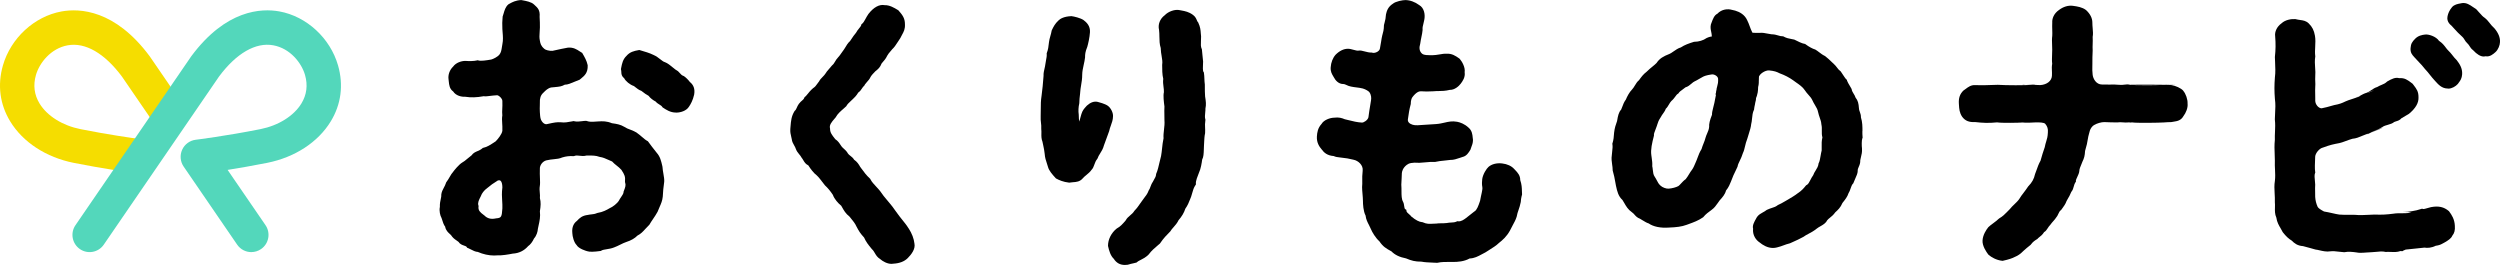
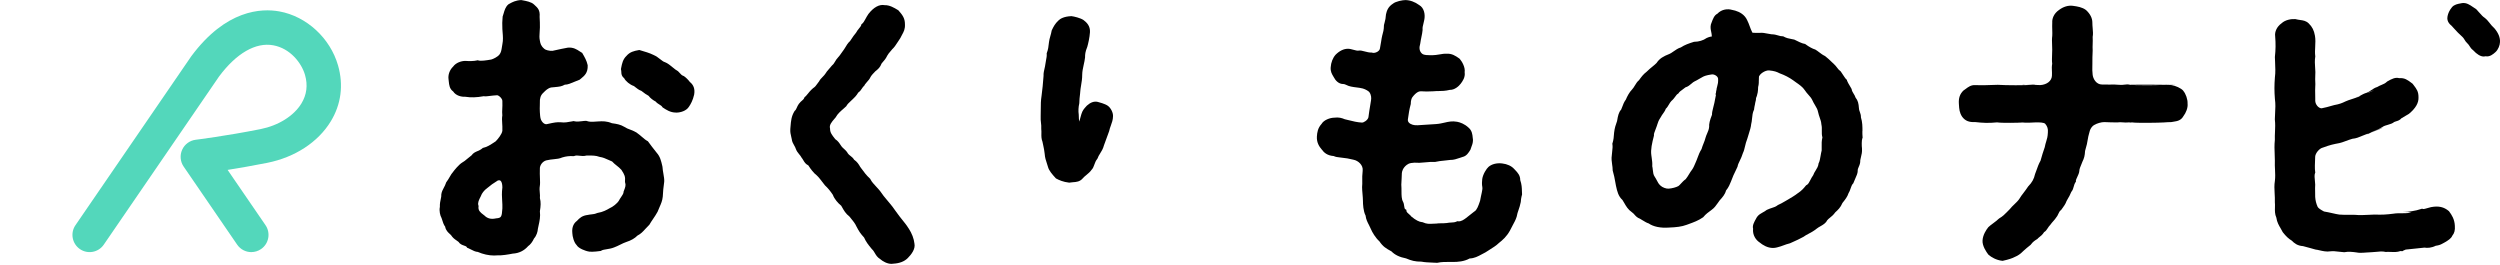
<svg xmlns="http://www.w3.org/2000/svg" width="283" height="30" viewBox="0 0 283 30" fill="none">
  <g clip-path="url(#clip0_182_58766)">
    <path d="M74.994 18.893L74.964 18.751C74.841 18.22 74.724 17.718 74.344 17.3C74.008 16.878 73.579 16.329 73.383 16.046L73.347 15.995L73.293 15.965C73.084 15.853 72.897 15.69 72.679 15.503C72.497 15.347 72.292 15.17 72.047 15L72.031 14.989C71.741 14.819 71.501 14.731 71.289 14.653C71.08 14.577 70.902 14.511 70.697 14.37C70.225 14.086 69.783 14.023 69.392 13.966C69.35 13.961 69.308 13.954 69.265 13.948C68.693 13.706 68.217 13.713 67.744 13.745C67.631 13.75 67.528 13.757 67.431 13.764C67.012 13.793 66.759 13.81 66.408 13.694L66.367 13.679H66.325C66.176 13.679 66.026 13.699 65.867 13.72C65.581 13.757 65.286 13.794 64.989 13.72L64.932 13.706L64.727 13.745C64.278 13.83 63.925 13.899 63.508 13.844C63.008 13.81 62.73 13.872 62.057 14.019L61.926 14.048C61.673 14.111 61.477 13.925 61.35 13.748C61.17 13.522 61.149 13.216 61.124 12.86L61.113 12.72C61.092 12.437 61.101 12.16 61.108 11.939C61.112 11.836 61.115 11.744 61.113 11.647C61.083 11.143 61.205 10.774 61.493 10.512L61.543 10.463C61.755 10.248 62.02 9.981 62.389 9.901C62.545 9.886 62.675 9.873 62.792 9.863C63.349 9.809 63.559 9.79 63.939 9.585C64.248 9.595 64.644 9.423 65.061 9.245C65.245 9.165 65.418 9.091 65.563 9.043L65.611 9.027L65.65 8.993C65.692 8.958 65.734 8.922 65.777 8.889C66.162 8.572 66.56 8.244 66.526 7.409L66.521 7.365C66.415 6.865 66.171 6.449 65.936 6.046L65.899 5.982L65.833 5.947C65.763 5.908 65.689 5.858 65.609 5.805C65.312 5.607 64.904 5.334 64.28 5.394L64.257 5.398C63.752 5.493 63.434 5.555 62.539 5.755C62.191 5.78 61.742 5.654 61.626 5.538L61.612 5.523C61.219 5.187 61.173 4.929 61.112 4.596C61.044 4.263 61.062 4.017 61.089 3.608C61.097 3.466 61.108 3.309 61.117 3.114C61.117 2.854 61.117 2.25 61.085 1.905C61.151 1.145 60.866 0.887 60.507 0.561L60.451 0.51C60.164 0.223 59.571 0.112 59.178 0.039L59.012 0.007H58.979C58.374 0.039 57.987 0.251 57.731 0.391C57.685 0.416 57.643 0.441 57.602 0.46L57.553 0.492C57.227 0.759 57.107 1.183 57.01 1.522C56.98 1.63 56.95 1.731 56.92 1.808L56.904 1.846L56.886 2.078C56.86 2.42 56.839 2.691 56.869 3.293C56.876 3.413 56.886 3.535 56.895 3.659C56.931 4.089 56.968 4.536 56.872 4.991C56.851 5.106 56.833 5.215 56.817 5.322C56.764 5.672 56.72 5.95 56.535 6.178C56.319 6.448 55.831 6.679 55.611 6.738C55.029 6.839 54.439 6.929 54.145 6.841L54.077 6.819L54.006 6.837C53.647 6.927 53.09 6.926 52.689 6.895H52.668C52.221 6.895 51.608 7.097 51.293 7.54C50.899 7.913 50.698 8.48 50.776 8.99C50.786 9.068 50.793 9.146 50.802 9.222C50.843 9.616 50.887 10.063 51.297 10.351C51.604 10.84 52.256 10.978 52.657 10.953C53.329 11.056 53.942 11.038 54.755 10.891C54.967 10.923 55.188 10.895 55.46 10.859C55.669 10.833 55.904 10.803 56.199 10.788L56.263 10.778C56.293 10.773 56.406 10.801 56.556 10.923C56.734 11.068 56.867 11.275 56.867 11.415C56.883 11.844 56.867 12.121 56.856 12.345C56.844 12.592 56.833 12.789 56.863 13.062C56.812 13.364 56.828 13.628 56.847 13.931C56.863 14.173 56.879 14.449 56.867 14.809C56.812 15.2 56.361 15.743 56.114 15.997C55.469 16.427 55.137 16.639 54.729 16.726L54.661 16.74L54.61 16.785C54.419 16.949 54.232 17.031 54.05 17.107C53.812 17.208 53.566 17.314 53.382 17.583C53.191 17.724 53.03 17.861 52.889 17.981C52.681 18.158 52.516 18.296 52.352 18.38L52.334 18.39C51.94 18.627 51.424 19.274 51.29 19.458C51.154 19.601 51.041 19.796 50.91 20.021C50.797 20.217 50.678 20.421 50.533 20.61L50.505 20.647L50.491 20.693C50.424 20.909 50.33 21.086 50.238 21.256C50.122 21.474 50.003 21.697 49.961 21.972L49.956 22.002V22.032C49.97 22.188 49.936 22.338 49.894 22.531C49.843 22.765 49.779 23.052 49.793 23.423C49.694 23.876 49.83 24.415 49.979 24.669C50.125 25.144 50.235 25.47 50.392 25.659C50.457 26.073 50.738 26.325 50.929 26.495C50.979 26.539 51.025 26.58 51.053 26.613C51.265 26.928 51.431 27.044 51.659 27.203C51.732 27.253 51.811 27.309 51.907 27.382C52.064 27.64 52.331 27.732 52.529 27.799C52.666 27.847 52.787 27.888 52.829 27.961L52.88 28.046L52.974 28.077C53.014 28.092 53.117 28.145 53.209 28.192C53.55 28.371 53.836 28.511 54.082 28.517C54.683 28.78 55.335 28.924 55.925 28.924C56.038 28.924 56.149 28.918 56.257 28.908C56.789 28.938 57.595 28.8 58.044 28.709C58.74 28.671 59.325 28.386 59.786 27.861C60.048 27.676 60.27 27.385 60.451 26.996C60.739 26.681 60.875 26.197 60.884 25.927C60.91 25.787 60.94 25.654 60.968 25.523C61.081 25.011 61.188 24.528 61.115 23.914C61.211 23.331 61.241 22.89 61.117 22.421C61.14 22.219 61.122 22.026 61.105 21.823C61.083 21.582 61.06 21.334 61.108 21.049C61.147 20.831 61.136 20.536 61.122 20.164C61.11 19.858 61.097 19.511 61.112 19.153V19.139V19.125C61.087 18.716 61.41 18.28 61.822 18.158C62.167 18.075 62.455 18.047 62.709 18.022C63.048 17.988 63.342 17.96 63.647 17.822C64.073 17.693 64.462 17.647 64.906 17.675L64.966 17.678L65.02 17.655C65.208 17.581 65.381 17.602 65.598 17.629C65.828 17.657 66.086 17.689 66.394 17.608H66.577C67.046 17.602 67.45 17.601 67.86 17.755L67.919 17.769C68.246 17.813 68.526 17.939 68.913 18.114C69.032 18.167 69.156 18.224 69.292 18.28C69.444 18.454 69.626 18.599 69.802 18.739C69.99 18.888 70.182 19.04 70.347 19.231L70.391 19.304C70.675 19.757 70.806 19.964 70.751 20.552L70.746 20.607L70.764 20.66C70.863 20.957 70.796 21.178 70.606 21.653L70.587 21.701V21.752C70.587 21.902 70.424 22.14 70.294 22.331C70.204 22.462 70.119 22.586 70.064 22.706C69.864 23.039 69.359 23.423 69.025 23.563L68.991 23.581C68.693 23.761 68.228 24.011 67.652 24.101L67.588 24.119C67.341 24.225 67.178 24.243 66.975 24.264C66.85 24.276 66.708 24.293 66.54 24.33C65.906 24.407 65.621 24.663 65.3 25.013C65.012 25.225 64.702 25.636 64.789 26.404C64.794 26.744 64.973 27.449 65.263 27.729C65.503 28.162 66.353 28.405 66.475 28.437C66.731 28.525 67.23 28.518 67.959 28.414L68.016 28.405L68.064 28.375C68.205 28.285 68.424 28.251 68.677 28.212C68.935 28.171 69.228 28.125 69.509 28.01C69.737 27.929 69.976 27.81 70.207 27.697C70.458 27.573 70.695 27.456 70.9 27.392C71.423 27.229 71.877 26.967 72.156 26.67C72.547 26.474 72.791 26.203 73.05 25.918C73.179 25.774 73.314 25.627 73.478 25.471L73.506 25.445L73.526 25.41C73.639 25.211 73.778 25.006 73.925 24.788C74.105 24.523 74.293 24.246 74.441 23.967L74.455 23.933C74.526 23.74 74.6 23.574 74.673 23.413C74.828 23.062 74.977 22.731 75.026 22.257C75.058 21.658 75.088 21.274 75.189 20.568C75.21 20.32 75.155 20.008 75.099 19.677C75.054 19.419 75.008 19.15 74.994 18.898V18.893ZM54.156 23.259C54.047 22.954 54.236 22.588 54.386 22.296L54.437 22.195L54.451 22.159C54.531 21.92 54.789 21.543 55.165 21.281L55.186 21.265C55.584 20.929 55.757 20.808 56.363 20.426C56.485 20.394 56.582 20.403 56.651 20.453C56.787 20.553 56.865 20.828 56.869 21.21C56.789 21.837 56.817 22.294 56.846 22.735C56.863 23.02 56.881 23.291 56.869 23.591C56.8 24.547 56.768 24.669 56.167 24.717L56.13 24.723C55.598 24.841 55.176 24.737 54.843 24.402L54.819 24.381C54.787 24.356 54.753 24.331 54.716 24.303C54.368 24.045 54.108 23.813 54.169 23.386L54.177 23.32L54.156 23.259Z" fill="black" />
    <path d="M78.088 9.273C77.915 9.039 77.632 8.76 77.433 8.627L77.405 8.609L77.373 8.598C77.184 8.535 77.081 8.416 76.961 8.28C76.897 8.207 76.832 8.131 76.751 8.062L76.7 8.028C76.535 7.945 76.346 7.789 76.145 7.623C75.865 7.391 75.577 7.152 75.265 7.035L75.238 7.026C75.109 6.995 74.941 6.862 74.763 6.724C74.538 6.547 74.282 6.347 73.969 6.216C73.534 5.998 72.946 5.828 72.594 5.727C72.531 5.709 72.472 5.692 72.427 5.677L72.37 5.66L72.312 5.67C71.757 5.768 71.301 5.879 70.917 6.327C70.506 6.717 70.41 7.211 70.325 7.646L70.29 7.825L70.302 7.878C70.325 7.981 70.331 8.073 70.334 8.161C70.343 8.377 70.354 8.618 70.65 8.845C70.817 9.188 71.311 9.593 71.748 9.737C72.144 10.048 72.32 10.187 72.605 10.287L72.635 10.31C72.973 10.571 73.139 10.698 73.413 10.841C73.602 11.104 73.948 11.358 74.218 11.493C74.347 11.65 74.507 11.75 74.648 11.836C74.784 11.92 74.9 11.992 74.964 12.097L74.992 12.144L75.038 12.176C75.394 12.414 75.878 12.738 76.486 12.741C76.516 12.743 76.547 12.745 76.581 12.745C77.028 12.745 77.701 12.55 77.988 12.082C78.179 11.81 78.437 11.35 78.58 10.703V10.691C78.684 10.08 78.521 9.616 78.087 9.275L78.088 9.273Z" fill="black" />
    <path d="M102.851 25.854C102.645 25.509 102.378 25.181 102.143 24.891C102.03 24.751 101.92 24.618 101.821 24.485C101.653 24.275 101.491 24.045 101.332 23.82C101.125 23.526 100.927 23.248 100.745 23.046C100.619 22.89 100.505 22.756 100.395 22.627C100.139 22.326 99.92 22.064 99.644 21.651C99.529 21.499 99.375 21.334 99.215 21.161C98.955 20.883 98.66 20.568 98.532 20.293L98.511 20.247L98.474 20.212C98.057 19.822 97.863 19.557 97.509 19.073L97.375 18.891C97.212 18.601 97.036 18.319 96.679 18.073C96.585 17.891 96.417 17.76 96.267 17.643C96.152 17.553 96.032 17.461 95.984 17.374C95.846 17.121 95.671 16.967 95.518 16.831C95.424 16.747 95.343 16.677 95.27 16.581C95.235 16.538 95.191 16.471 95.147 16.402C95.018 16.204 94.844 15.938 94.56 15.763L94.5 15.687C94.189 15.294 93.964 15.011 93.964 14.596V14.561L93.956 14.525C93.851 14.149 94.171 13.78 94.454 13.454C94.5 13.401 94.546 13.348 94.588 13.299L94.618 13.253C94.809 12.89 95.175 12.575 95.47 12.32C95.585 12.221 95.693 12.129 95.778 12.042L95.808 12.012L95.827 11.973C95.905 11.815 96.134 11.59 96.461 11.291C96.483 11.27 96.507 11.247 96.536 11.222C96.684 11.084 96.93 10.856 97.158 10.475C97.368 10.328 97.463 10.183 97.555 10.041C97.624 9.937 97.695 9.829 97.831 9.691L97.887 9.634L97.9 9.57C97.93 9.516 98.052 9.379 98.133 9.289C98.292 9.112 98.441 8.944 98.511 8.779C98.587 8.577 98.955 8.205 99.093 8.067C99.418 7.807 99.619 7.643 99.801 7.182C99.842 7.129 99.891 7.074 99.946 7.01C100.093 6.844 100.277 6.639 100.423 6.322C100.513 6.141 100.657 5.977 100.796 5.817C100.872 5.731 100.943 5.649 101.005 5.566C101.247 5.343 101.393 5.114 101.595 4.801C101.681 4.667 101.78 4.513 101.906 4.33L101.927 4.293C101.989 4.16 102.053 4.045 102.113 3.935C102.304 3.59 102.468 3.293 102.44 2.744C102.44 2.068 102.169 1.708 101.722 1.198L101.694 1.167L101.595 1.106C101.236 0.89 100.704 0.565 100.144 0.584C99.55 0.466 98.902 0.814 98.306 1.583C98.16 1.797 98.055 1.986 97.965 2.154C97.833 2.399 97.736 2.574 97.578 2.702L97.506 2.76L97.486 2.852C97.465 2.948 97.35 3.089 97.239 3.224C97.122 3.365 96.993 3.525 96.903 3.707C96.691 3.948 96.516 4.213 96.375 4.428C96.325 4.502 96.281 4.569 96.24 4.628C95.966 4.886 95.809 5.157 95.694 5.357C95.64 5.451 95.594 5.53 95.549 5.585C95.436 5.727 95.343 5.865 95.253 5.998C95.132 6.175 95.021 6.341 94.885 6.478C94.726 6.637 94.618 6.818 94.525 6.975C94.427 7.138 94.344 7.278 94.226 7.37L94.183 7.411C94.083 7.535 93.978 7.653 93.881 7.765C93.676 7.998 93.514 8.184 93.441 8.331C93.381 8.437 93.252 8.572 93.127 8.701C92.962 8.869 92.807 9.03 92.727 9.202C92.625 9.328 92.552 9.432 92.487 9.524C92.358 9.71 92.278 9.822 92.059 9.969L92.033 9.988C91.745 10.238 91.556 10.473 91.404 10.663C91.301 10.79 91.213 10.9 91.141 10.951L91.079 10.995L91.049 11.065C90.98 11.229 90.907 11.289 90.785 11.392C90.684 11.477 90.557 11.582 90.425 11.766C90.313 11.923 90.252 12.065 90.197 12.191C90.131 12.336 90.085 12.442 89.979 12.536L89.949 12.562L89.928 12.598C89.582 13.164 89.539 13.695 89.488 14.31C89.481 14.395 89.474 14.483 89.465 14.58C89.441 14.97 89.501 15.207 89.557 15.435C89.584 15.542 89.61 15.652 89.629 15.763C89.654 16.032 89.792 16.273 89.914 16.485C89.978 16.597 90.043 16.71 90.061 16.783L90.068 16.808C90.179 17.119 90.34 17.312 90.481 17.48C90.57 17.585 90.646 17.675 90.699 17.783L90.731 17.832C90.815 17.935 90.877 18.04 90.937 18.141C91.064 18.357 91.197 18.578 91.503 18.723C91.74 19.105 92.116 19.605 92.464 19.861C92.665 20.042 92.948 20.412 93.22 20.77L93.365 20.959L93.399 20.996C93.68 21.247 94.017 21.651 94.281 22.058C94.454 22.545 94.873 23.005 95.228 23.292C95.539 23.852 95.723 24.172 96.159 24.515C96.202 24.569 96.248 24.623 96.295 24.682C96.534 24.971 96.806 25.3 96.951 25.638L96.96 25.657C97.249 26.206 97.394 26.429 97.815 26.888C98.025 27.376 98.324 27.743 98.566 28.038C98.607 28.088 98.645 28.134 98.683 28.182L98.711 28.212C98.852 28.341 98.939 28.492 99.032 28.651C99.163 28.874 99.312 29.127 99.612 29.31C99.928 29.587 100.427 29.869 100.915 29.869C100.989 29.869 101.065 29.862 101.137 29.848C101.832 29.809 102.378 29.596 102.758 29.216C103.175 28.798 103.643 28.177 103.516 27.582C103.454 27.015 103.233 26.433 102.862 25.856L102.851 25.854Z" fill="black" />
-     <path d="M136.454 12.297C136.551 11.815 136.512 11.516 136.417 10.911C136.387 10.534 136.387 10.183 136.387 9.604V9.569C136.355 9.34 136.346 9.124 136.337 8.915C136.328 8.687 136.321 8.469 136.284 8.253L136.274 8.19L136.235 8.138C136.141 8.013 136.167 7.513 136.18 7.273C136.185 7.165 136.19 7.069 136.19 6.991V6.957C136.155 6.694 136.139 6.501 136.123 6.294C136.107 6.097 136.091 5.893 136.058 5.621L136.053 5.578L136.035 5.539C135.918 5.288 135.931 5.017 135.948 4.642C135.955 4.491 135.962 4.328 135.962 4.148V4.112C135.945 3.992 135.936 3.881 135.929 3.764C135.906 3.422 135.881 3.068 135.644 2.565L135.625 2.524L135.593 2.493C135.551 2.45 135.522 2.379 135.485 2.291C135.413 2.119 135.316 1.882 135.042 1.684C134.575 1.34 134.151 1.262 133.741 1.186C133.674 1.174 133.605 1.161 133.543 1.149C133.018 1.027 132.262 1.287 131.842 1.73C131.306 2.126 131.057 2.771 131.204 3.383C131.237 3.629 131.241 3.879 131.244 4.144C131.25 4.569 131.255 5.006 131.394 5.433C131.398 5.769 131.451 6.078 131.497 6.35C131.557 6.701 131.608 7.003 131.561 7.306L131.557 7.347C131.557 7.797 131.557 8.467 131.681 8.93C131.635 9.255 131.672 9.542 131.709 9.822C131.737 10.031 131.764 10.231 131.753 10.44C131.656 10.849 131.748 11.544 131.815 12.056C131.796 12.392 131.801 12.672 131.808 12.996C131.811 13.173 131.815 13.362 131.815 13.582V13.603C131.847 13.98 131.804 14.341 131.764 14.69C131.725 15.023 131.688 15.338 131.714 15.653C131.628 16.036 131.587 16.416 131.548 16.786C131.516 17.089 131.486 17.376 131.432 17.666C131.373 17.866 131.32 18.102 131.264 18.348C131.165 18.787 131.052 19.286 130.893 19.644L130.873 19.686L130.87 19.732C130.852 19.973 130.756 20.132 130.654 20.3C130.603 20.385 130.55 20.474 130.509 20.57C130.359 20.785 130.279 21.007 130.214 21.184C130.17 21.306 130.129 21.419 130.083 21.474L130.053 21.509L130.037 21.552C129.898 21.929 129.703 22.179 129.53 22.396C129.442 22.51 129.357 22.616 129.286 22.731C129.194 22.848 129.111 22.968 129.025 23.096C128.862 23.333 128.696 23.577 128.438 23.837L128.397 23.889C128.275 24.092 128.111 24.23 127.938 24.377C127.747 24.538 127.549 24.707 127.424 24.956C127.053 25.39 126.817 25.648 126.446 25.849L126.406 25.875C125.801 26.358 125.427 27.102 125.427 27.812L125.434 27.87C125.547 28.38 125.711 28.947 126.074 29.29C126.374 29.761 126.789 29.993 127.337 29.993C127.438 29.993 127.544 29.986 127.653 29.97L127.699 29.959C127.913 29.889 128.106 29.848 128.275 29.812C128.404 29.786 128.516 29.763 128.611 29.731L128.671 29.711L128.715 29.667C128.795 29.587 128.94 29.515 129.106 29.432C129.373 29.299 129.705 29.133 130.02 28.817L130.046 28.787C130.338 28.387 130.705 28.076 131.094 27.746L131.304 27.568L131.326 27.538C131.702 26.971 132.108 26.566 132.465 26.206L132.492 26.18L132.509 26.146C132.577 26.022 132.702 25.88 132.835 25.732C133.036 25.505 133.264 25.248 133.413 24.926C133.775 24.519 134.045 24.061 134.178 23.627C134.443 23.267 134.605 22.851 134.736 22.515C134.77 22.428 134.801 22.347 134.833 22.269L134.84 22.251C134.888 22.11 134.925 21.975 134.961 21.846C135.047 21.532 135.121 21.262 135.332 20.945L135.383 20.867L135.374 20.773C135.348 20.49 135.558 19.964 135.727 19.541L135.743 19.502C135.92 19.139 136.046 18.411 136.084 18.072C136.247 17.762 136.258 17.383 136.274 16.91C136.277 16.792 136.281 16.666 136.288 16.537C136.295 16.409 136.302 16.284 136.307 16.158C136.325 15.774 136.342 15.411 136.411 15.111L136.418 15.066C136.433 14.798 136.424 14.603 136.415 14.43C136.404 14.189 136.394 13.982 136.448 13.621L136.457 13.561L136.44 13.502C136.374 13.288 136.404 12.992 136.431 12.732C136.447 12.566 136.463 12.419 136.454 12.291V12.297Z" fill="black" />
    <path d="M124.257 17.903C124.305 17.737 124.405 17.576 124.524 17.388C124.686 17.13 124.87 16.839 124.971 16.443C125.13 16.027 125.384 15.329 125.554 14.851L125.565 14.811C125.6 14.621 125.671 14.426 125.747 14.219C125.867 13.89 125.99 13.548 125.992 13.177C126.028 12.775 125.741 12.201 125.393 11.967C125.087 11.748 124.397 11.567 124.253 11.532C123.854 11.443 123.446 11.585 123.039 11.953L123.018 11.975C122.983 12.013 122.949 12.052 122.917 12.088C122.723 12.302 122.537 12.506 122.414 12.915C122.375 13.033 122.341 13.161 122.309 13.283C122.265 13.451 122.221 13.623 122.163 13.766C122.138 13.575 122.115 13.284 122.115 12.998L122.112 12.957C122.055 12.584 122.078 12.1 122.172 11.723L122.179 11.659C122.179 11.431 122.212 10.955 122.274 10.521V10.496C122.29 10.19 122.336 9.921 122.384 9.636C122.444 9.28 122.506 8.914 122.506 8.46C122.506 8.106 122.592 7.715 122.675 7.336C122.737 7.058 122.801 6.77 122.829 6.497V6.469C122.829 6.166 122.848 5.87 123.071 5.329L123.08 5.304C123.179 4.971 123.35 4.228 123.384 3.645C123.428 2.944 123.02 2.544 122.647 2.264C122.29 2.027 121.576 1.861 121.292 1.829H121.27H121.249C120.429 1.868 120.01 2.123 119.813 2.323C119.429 2.675 119.247 3.048 119.114 3.321L119.051 3.449L119.044 3.489C119.014 3.68 118.954 3.895 118.895 4.1C118.83 4.334 118.768 4.553 118.749 4.743C118.683 5.323 118.655 5.587 118.505 5.98L118.484 6.037L118.489 6.097C118.508 6.32 118.462 6.556 118.409 6.83C118.379 6.982 118.351 7.14 118.326 7.324C118.316 7.444 118.28 7.588 118.245 7.74C118.183 8 118.113 8.292 118.13 8.588C118.067 9.379 118.001 10.194 117.906 10.833C117.816 11.397 117.816 11.852 117.816 12.332C117.816 12.576 117.816 12.828 117.805 13.113C117.787 13.435 117.814 13.678 117.84 13.913C117.863 14.12 117.885 14.315 117.87 14.549V14.573V14.598C117.892 14.777 117.89 14.949 117.886 15.115C117.881 15.412 117.876 15.719 118.008 16.046C118.044 16.218 118.074 16.36 118.1 16.483C118.169 16.809 118.215 17.023 118.259 17.42C118.284 17.832 118.402 18.185 118.507 18.495C118.553 18.629 118.595 18.757 118.625 18.872C118.736 19.32 119.13 19.753 119.479 20.137L119.53 20.194L119.569 20.215C119.873 20.385 120.367 20.601 121.004 20.672L121.044 20.677L121.085 20.669C121.209 20.644 121.336 20.635 121.47 20.626C121.832 20.603 122.244 20.575 122.578 20.178C122.661 20.07 122.82 19.939 122.974 19.812C123.191 19.631 123.417 19.445 123.552 19.238C123.725 19.068 123.805 18.849 123.88 18.634C123.955 18.424 124.032 18.208 124.204 17.992L124.237 17.949L124.252 17.898L124.257 17.903Z" fill="black" />
    <path d="M210.83 14.846C210.83 14.363 210.83 13.816 210.658 13.288C210.665 13.031 210.591 12.828 210.526 12.649C210.473 12.506 210.429 12.383 210.429 12.231C210.395 11.727 210.323 11.382 210.049 11.047C210.003 10.884 209.914 10.742 209.829 10.606C209.731 10.447 209.639 10.298 209.61 10.119L209.603 10.079L209.584 10.041C209.549 9.969 209.483 9.863 209.409 9.737C209.31 9.572 209.107 9.231 209.086 9.137L209.07 9.036L208.99 8.972C208.911 8.908 208.695 8.575 208.578 8.397C208.506 8.285 208.439 8.182 208.387 8.11L208.361 8.073L208.324 8.046C208.175 7.942 208.073 7.809 207.956 7.655C207.854 7.52 207.746 7.381 207.599 7.25C207.502 7.163 207.409 7.072 207.311 6.979C207.119 6.793 206.898 6.58 206.608 6.355L206.557 6.325C206.332 6.221 206.124 6.063 205.922 5.909C205.776 5.798 205.636 5.692 205.5 5.615L205.47 5.598L205.436 5.589C205.233 5.538 204.777 5.304 204.39 5.014L204.332 4.969L204.259 4.96C204.014 4.932 203.489 4.67 203.143 4.497L203.111 4.481L203.075 4.474C202.994 4.458 202.918 4.444 202.846 4.429C202.487 4.362 202.229 4.313 201.911 4.141L201.853 4.109H201.785C201.607 4.109 201.46 4.065 201.291 4.013C201.084 3.951 200.852 3.882 200.531 3.881C200.338 3.858 200.184 3.826 200.034 3.796C199.781 3.744 199.543 3.696 199.228 3.718C198.894 3.737 198.617 3.718 198.373 3.704C198.228 3.695 198.092 3.686 197.956 3.684C197.389 3.62 196.726 3.681 196.327 3.755C195.984 3.82 195.706 3.843 195.461 3.863C195.228 3.882 195.007 3.9 194.784 3.951L194.745 3.964C194.556 4.04 194.355 4.058 194.141 4.079C193.86 4.105 193.542 4.136 193.201 4.297L193.155 4.325C192.838 4.562 192.287 4.729 191.815 4.729H191.775L191.736 4.741C191.193 4.911 190.709 5.076 190.271 5.368C189.977 5.447 189.682 5.653 189.419 5.837C189.248 5.957 189.069 6.081 188.968 6.111L188.949 6.118C188.318 6.364 187.859 6.617 187.532 7.117C187.403 7.257 187.247 7.384 187.069 7.529C186.871 7.69 186.646 7.873 186.395 8.124C186.015 8.413 185.81 8.698 185.572 9.027L185.531 9.082C185.342 9.227 185.201 9.457 185.065 9.682C184.964 9.848 184.86 10.02 184.75 10.128C184.441 10.438 184.171 10.96 184.052 11.263C183.835 11.555 183.738 11.826 183.651 12.065C183.609 12.183 183.568 12.297 183.513 12.41C183.229 12.7 183.14 13.198 183.077 13.566C183.068 13.616 183.059 13.663 183.052 13.706L183.041 13.738C182.888 14.168 182.787 14.453 182.718 15C182.686 15.482 182.654 15.85 182.536 16.207L182.515 16.268L182.525 16.331C182.564 16.581 182.538 16.808 182.504 17.094C182.488 17.234 182.469 17.393 182.458 17.567C182.396 17.951 182.446 18.291 182.493 18.62C182.525 18.838 182.555 19.043 182.555 19.261V19.3L182.566 19.337C182.706 19.803 182.776 20.196 182.843 20.576C182.868 20.715 182.891 20.847 182.919 20.984L182.942 21.09C183.064 21.642 183.188 22.212 183.66 22.635C183.736 22.752 183.806 22.873 183.874 22.991C184.08 23.351 184.294 23.722 184.725 24.02C184.86 24.11 184.944 24.206 185.033 24.307C185.171 24.464 185.326 24.641 185.641 24.758C185.719 24.802 185.807 24.857 185.899 24.914C186.206 25.103 186.432 25.238 186.62 25.286C187.157 25.663 187.995 25.834 188.924 25.76C189.739 25.728 190.357 25.665 190.928 25.45L191.167 25.363C191.709 25.167 192.271 24.963 192.782 24.602L192.812 24.581L192.835 24.551C193.073 24.252 193.407 24.009 193.761 23.751C194.072 23.524 194.233 23.296 194.454 22.981C194.514 22.894 194.581 22.798 194.659 22.692C194.968 22.352 195.282 22 195.383 21.57C195.683 21.217 195.848 20.796 195.949 20.539C195.968 20.49 195.986 20.445 196 20.41L196.007 20.394C196.148 19.991 196.3 19.681 196.447 19.382C196.532 19.21 196.611 19.047 196.684 18.877L196.701 18.813C196.728 18.638 196.827 18.434 196.942 18.197C197.064 17.942 197.203 17.655 197.306 17.307C197.41 17.103 197.468 16.855 197.535 16.572C197.599 16.305 197.67 16.002 197.792 15.71L197.802 15.678C197.854 15.496 197.91 15.319 197.965 15.145C198.087 14.759 198.203 14.393 198.233 14.056C198.286 13.87 198.308 13.655 198.331 13.424C198.364 13.085 198.4 12.734 198.536 12.461L198.559 12.415L198.562 12.364C198.575 12.221 198.612 12.038 198.656 11.828C198.723 11.509 198.799 11.148 198.82 10.753C198.882 10.521 198.901 10.278 198.923 9.999C198.947 9.689 198.977 9.305 199.076 8.802L199.08 8.781C199.126 8.398 199.796 7.945 200.257 7.97C200.877 8.032 201.102 8.119 201.467 8.303L201.497 8.315C202.015 8.498 202.547 8.776 202.984 9.089C203.075 9.163 203.187 9.239 203.316 9.33C203.657 9.565 204.079 9.857 204.295 10.201C204.431 10.413 204.576 10.574 204.715 10.732C204.892 10.928 205.044 11.1 205.155 11.337C205.238 11.532 205.35 11.72 205.458 11.9C205.611 12.159 205.756 12.403 205.792 12.626C205.852 12.911 205.931 13.138 206 13.338C206.087 13.584 206.161 13.796 206.177 14.056L206.184 14.101C206.239 14.333 206.235 14.57 206.23 14.798C206.226 15.05 206.221 15.308 206.297 15.554C206.2 15.977 206.207 16.262 206.214 16.561C206.217 16.707 206.221 16.857 206.214 17.032C206.164 17.215 206.129 17.425 206.094 17.627C206.041 17.942 205.984 18.266 205.885 18.449L205.86 18.495L205.855 18.546C205.823 18.831 205.671 19.073 205.525 19.309C205.417 19.483 205.314 19.647 205.258 19.826C205.122 20.01 205.021 20.206 204.933 20.38C204.8 20.64 204.687 20.863 204.509 20.947L204.452 20.973L204.413 21.023C204.182 21.313 203.936 21.598 203.5 21.88L203.47 21.901C203.277 22.067 202.68 22.432 202.402 22.589C202.303 22.646 202.206 22.703 202.111 22.758C201.787 22.945 201.483 23.122 201.299 23.191L201.262 23.206L201.231 23.23C201.013 23.398 200.842 23.453 200.603 23.529C200.435 23.583 200.244 23.645 200.008 23.756L199.953 23.791C199.827 23.894 199.695 23.965 199.555 24.041C199.326 24.167 199.087 24.296 198.896 24.558L198.878 24.586C198.852 24.636 198.822 24.687 198.792 24.74C198.582 25.11 198.347 25.526 198.449 25.884C198.368 26.624 198.785 27.18 199.182 27.44C199.554 27.748 200.089 28.069 200.7 28.069C200.849 28.069 201.003 28.049 201.16 28.007C201.453 27.938 201.685 27.851 201.907 27.769C202.127 27.688 202.331 27.612 202.593 27.55L202.642 27.532C202.747 27.484 202.856 27.435 202.968 27.385C203.314 27.231 203.708 27.056 204.159 26.805L204.196 26.78C204.318 26.682 204.496 26.587 204.701 26.479C204.989 26.327 205.316 26.153 205.633 25.895C205.758 25.79 205.906 25.707 206.064 25.617C206.362 25.448 206.67 25.275 206.832 24.944C206.91 24.838 207.021 24.751 207.147 24.648C207.327 24.505 207.55 24.326 207.75 24.038C208.034 23.783 208.352 23.491 208.566 22.975C208.594 22.936 208.633 22.889 208.676 22.835C208.859 22.605 209.133 22.264 209.257 21.862C209.352 21.727 209.414 21.549 209.478 21.361C209.552 21.148 209.635 20.906 209.757 20.785L209.805 20.738L209.824 20.672C209.842 20.608 209.911 20.458 209.976 20.313C210.16 19.904 210.291 19.599 210.291 19.375C210.278 19.181 210.337 19.049 210.411 18.882C210.494 18.695 210.598 18.461 210.584 18.132C210.605 17.995 210.635 17.877 210.667 17.753C210.733 17.496 210.801 17.231 210.778 16.831V16.813C210.74 16.521 210.729 15.855 210.821 15.648L210.849 15.584L210.842 15.513C210.821 15.308 210.821 15.081 210.821 14.841L210.83 14.846ZM193.473 14.373C193.452 14.642 193.346 14.881 193.245 15.115C193.174 15.276 193.102 15.441 193.057 15.618C193.012 15.814 192.932 16.013 192.849 16.221C192.766 16.427 192.681 16.638 192.614 16.877C192.379 17.259 192.278 17.54 192.179 17.813C192.142 17.914 192.105 18.017 192.063 18.119L191.972 18.334C191.826 18.684 191.686 19.013 191.545 19.201C191.416 19.364 191.313 19.532 191.204 19.711C191.091 19.897 190.974 20.09 190.822 20.279C190.601 20.433 190.435 20.616 190.287 20.778C190.177 20.899 190.073 21.012 189.995 21.062C189.737 21.205 189.286 21.325 188.894 21.355C188.615 21.38 188.173 21.216 187.956 21C187.76 20.821 187.669 20.646 187.555 20.424C187.489 20.299 187.415 20.155 187.305 19.992C187.155 19.792 187.123 19.483 187.095 19.21C187.081 19.068 187.067 18.932 187.035 18.817C187.056 18.461 187.021 18.206 186.975 17.889C186.961 17.794 186.947 17.691 186.931 17.567C186.837 16.942 187.014 16.179 187.219 15.388L187.231 15.34L187.226 15.292C187.21 15.156 187.286 14.965 187.381 14.722C187.431 14.596 187.487 14.455 187.54 14.295C187.569 14.209 187.593 14.134 187.615 14.067C187.71 13.77 187.745 13.658 187.968 13.311L187.979 13.293C188.079 13.102 188.184 12.957 188.276 12.83C188.392 12.665 188.505 12.507 188.565 12.313C188.71 12.189 188.813 12.014 188.914 11.842C188.998 11.697 189.087 11.548 189.196 11.436C189.405 11.259 189.539 11.075 189.647 10.927C189.748 10.788 189.825 10.68 189.926 10.624L189.979 10.594L190.014 10.544C190.131 10.376 190.244 10.296 190.43 10.165C190.53 10.093 190.654 10.006 190.797 9.887C191.068 9.816 191.296 9.622 191.499 9.448C191.601 9.36 191.718 9.261 191.796 9.231C191.971 9.153 192.151 9.046 192.328 8.942C192.467 8.859 192.612 8.774 192.766 8.696C192.898 8.62 193.172 8.512 193.715 8.434L193.733 8.43C193.897 8.395 194.109 8.452 194.273 8.575C194.401 8.671 194.478 8.793 194.487 8.908V8.915C194.522 9.275 194.455 9.523 194.39 9.76C194.342 9.937 194.291 10.119 194.291 10.326C194.291 10.562 194.233 10.829 194.171 11.112C194.132 11.288 194.093 11.47 194.067 11.649C194.029 11.819 193.989 11.976 193.95 12.123C193.862 12.472 193.789 12.754 193.798 12.992C193.549 13.61 193.448 14.04 193.475 14.377L193.473 14.373Z" fill="black" />
    <path d="M247.154 10.277C246.874 9.958 246.261 9.707 245.819 9.634C245.367 9.567 244.976 9.597 244.6 9.625C244.218 9.654 241.852 9.682 241.449 9.604L241.409 9.597L241.366 9.602C240.974 9.652 246.609 9.631 246.21 9.609C245.865 9.59 241.502 9.572 241.122 9.597C240.893 9.528 240.679 9.556 240.472 9.583C240.301 9.604 240.126 9.629 239.917 9.602C239.599 9.562 239.175 9.569 238.763 9.574C238.468 9.577 238.191 9.581 237.961 9.569C237.268 9.569 236.936 8.892 236.888 8.464C236.842 8.073 236.848 7.832 236.853 7.554C236.855 7.451 236.858 7.343 236.858 7.221C236.858 6.796 236.858 6.154 236.89 5.739V5.722V5.704C236.874 5.426 236.883 5.208 236.89 4.976C236.899 4.741 236.906 4.497 236.89 4.173C236.95 3.877 236.922 3.541 236.89 3.187C236.872 2.978 236.855 2.762 236.855 2.551C236.855 2.059 236.611 1.574 236.15 1.149L236.128 1.131C235.697 0.807 235.16 0.731 234.686 0.664L234.635 0.657C234.124 0.59 233.571 0.758 233.082 1.126C232.47 1.547 232.285 2.137 232.315 2.555C232.299 2.827 232.308 3.116 232.315 3.394C232.322 3.649 232.329 3.888 232.315 4.052C232.269 4.397 232.283 4.73 232.297 5.083C232.304 5.256 232.311 5.435 232.311 5.621C232.311 5.777 232.304 5.952 232.297 6.132C232.283 6.515 232.267 6.91 232.308 7.216C232.253 7.543 232.264 7.745 232.276 7.977C232.283 8.136 232.292 8.317 232.279 8.579C232.251 9.154 231.726 9.577 230.97 9.632C230.749 9.632 230.502 9.62 230.238 9.606C229.797 9.583 229.339 9.56 228.991 9.599C228.602 9.554 230.712 9.574 230.424 9.59C230.318 9.595 230.228 9.601 230.159 9.601H230.139C229.236 9.666 227.132 9.666 226.163 9.601H226.149L226.036 9.604C225.142 9.636 224.295 9.664 223.62 9.634C223.126 9.602 222.806 9.847 222.523 10.061C222.442 10.123 222.366 10.179 222.288 10.229L222.244 10.264C221.853 10.656 221.703 11.098 221.744 11.743L221.753 11.87C221.781 12.33 221.807 12.766 222.122 13.223C222.463 13.679 222.892 13.853 223.597 13.819C224.474 13.917 225.107 13.948 226.071 13.853C226.573 13.94 228.544 13.902 228.996 13.865C229.35 13.837 229.684 13.809 230.007 13.851C230.187 13.867 230.371 13.851 230.546 13.837C230.783 13.817 228.523 13.796 228.775 13.848L228.795 13.851C229.35 13.92 229.965 13.885 230.489 13.853C230.843 13.853 231.38 13.853 231.523 14.019C231.767 14.311 231.854 14.588 231.82 14.982C231.802 15.466 231.718 15.738 231.627 16.027C231.569 16.214 231.509 16.407 231.468 16.655C231.288 17.139 231.136 17.673 231.014 18.103L230.991 18.185C230.776 18.558 230.643 18.944 230.535 19.254C230.477 19.422 230.428 19.567 230.376 19.681L230.359 19.736C230.251 20.247 230.016 20.672 229.616 21.072L229.581 21.116C229.415 21.373 229.229 21.614 229.067 21.828C228.872 22.081 228.706 22.299 228.6 22.494C228.473 22.701 228.24 22.924 228.015 23.14C227.824 23.322 227.646 23.494 227.517 23.666C227.427 23.756 227.346 23.839 227.27 23.919C226.944 24.255 226.729 24.477 226.314 24.721L226.261 24.762C226.096 24.926 225.836 25.119 225.607 25.291C225.391 25.452 225.206 25.59 225.087 25.709L225.068 25.73C224.845 26.01 224.463 26.574 224.424 27.213C224.377 27.83 224.857 28.529 225.066 28.8L225.1 28.837C225.418 29.12 225.992 29.449 226.648 29.522L226.692 29.527L226.734 29.518C227.374 29.377 227.794 29.239 228.095 29.076C228.445 28.934 228.696 28.756 229.037 28.414C229.321 28.161 229.544 27.968 229.839 27.739L229.869 27.716L229.89 27.686C230.12 27.369 230.343 27.229 230.599 27.07L230.65 27.04L230.684 26.985C230.701 26.962 230.774 26.907 230.825 26.866C230.986 26.744 231.221 26.566 231.394 26.273C231.573 26.183 231.686 26.008 231.795 25.84C231.877 25.714 231.961 25.583 232.078 25.466L232.108 25.431C232.207 25.289 232.332 25.146 232.444 25.02C232.571 24.875 232.684 24.747 232.755 24.627C232.857 24.523 232.923 24.383 232.992 24.234C233.071 24.064 233.152 23.889 233.281 23.799L233.322 23.77L233.35 23.728C233.379 23.685 233.416 23.636 233.458 23.579C233.61 23.375 233.817 23.096 233.932 22.763C233.962 22.697 234.013 22.609 234.073 22.508C234.186 22.317 234.34 22.06 234.469 21.727C234.639 21.524 234.692 21.322 234.745 21.127C234.789 20.962 234.831 20.807 234.95 20.623L235.001 20.543L234.989 20.447C234.985 20.38 235.086 20.166 235.146 20.037C235.252 19.812 235.36 19.58 235.381 19.36V19.335C235.381 19.144 235.512 18.842 235.605 18.619C235.653 18.505 235.695 18.406 235.722 18.323C235.932 17.896 235.998 17.634 236.031 17.084C236.052 16.979 236.086 16.864 236.125 16.733C236.197 16.48 236.28 16.193 236.324 15.846C236.372 15.517 236.418 15.351 236.494 15.076C236.519 14.986 236.547 14.887 236.577 14.772C236.63 14.586 236.851 14.246 237.049 14.157L237.077 14.143C237.387 13.957 237.864 13.823 238.196 13.821C238.758 13.855 239.327 13.855 239.742 13.855L239.8 13.848C239.905 13.825 240.094 13.839 240.276 13.851C240.5 13.867 240.755 13.886 240.993 13.855C241.741 13.886 240.652 13.886 241.34 13.855C241.85 13.94 244.414 13.899 244.957 13.86C245.245 13.839 245.517 13.821 245.77 13.821L245.821 13.816C245.906 13.798 245.987 13.786 246.067 13.773C246.452 13.713 246.887 13.646 247.164 13.146C247.449 12.78 247.694 12.183 247.632 11.716C247.659 11.27 247.435 10.608 247.141 10.278L247.154 10.277Z" fill="black" />
    <path d="M282.344 3.179L282.312 3.148C282.153 3.017 281.996 2.82 281.844 2.629C281.683 2.425 281.515 2.216 281.332 2.07L281.317 2.059C281.047 1.871 280.909 1.715 280.681 1.455C280.581 1.34 280.464 1.209 280.317 1.05L280.291 1.021L280.255 1.002C280.144 0.938 280.036 0.864 279.923 0.784C279.587 0.551 279.204 0.289 278.723 0.349L278.699 0.352C278.647 0.365 278.589 0.374 278.529 0.386C278.216 0.443 277.826 0.515 277.573 0.804C277.251 1.198 277.136 1.498 277.062 1.831C277 2.117 277.029 2.535 277.502 2.9C277.628 3.034 277.734 3.151 277.831 3.259C278.108 3.565 278.329 3.808 278.746 4.178C278.836 4.256 278.918 4.385 278.995 4.509C279.082 4.649 279.163 4.78 279.262 4.858C279.407 4.991 279.481 5.107 279.559 5.23C279.653 5.378 279.75 5.532 279.948 5.676C280.39 6.157 280.798 6.398 281.165 6.398C281.238 6.398 281.307 6.389 281.376 6.37C281.86 6.458 282.233 6.125 282.484 5.902C282.798 5.626 282.993 5.102 282.998 4.767C283.033 4.261 282.809 3.712 282.346 3.179H282.344Z" fill="black" />
    <path d="M277.253 23.938L277.212 23.896C276.654 23.423 276.051 23.287 275.196 23.446C275.085 23.469 274.963 23.505 274.834 23.544C274.67 23.593 274.36 23.685 274.277 23.659L274.182 23.618L274.085 23.652C273.411 23.889 272.56 23.995 272.054 23.995H272.001L272.954 24.016C272.643 24.147 272.291 24.144 271.883 24.142C271.568 24.138 271.243 24.137 270.906 24.193C270.172 24.285 269.67 24.323 268.797 24.289H268.787H268.776C268.553 24.298 268.343 24.307 268.145 24.317C267.576 24.346 267.083 24.37 266.654 24.323C266.438 24.308 266.205 24.312 265.959 24.316C265.624 24.321 265.242 24.326 264.814 24.291C264.588 24.261 264.314 24.199 264.024 24.133C263.717 24.064 263.399 23.991 263.074 23.94C262.736 23.758 262.421 23.568 262.351 23.402C262.193 23.046 262.105 22.681 262.08 22.303C262.08 22.12 262.077 21.934 262.073 21.754C262.066 21.43 262.059 21.122 262.08 20.925V20.899C262.08 20.787 262.066 20.656 262.05 20.502C262.019 20.21 261.973 19.81 262.061 19.598L262.091 19.525L262.077 19.447C262.019 19.128 262.047 18.477 262.077 17.785L262.08 17.718C262.105 17.365 262.519 16.816 262.923 16.715L262.952 16.707C263.795 16.393 264.148 16.326 264.793 16.204L264.835 16.195C265.019 16.158 265.249 16.073 265.516 15.974C265.754 15.885 266.023 15.784 266.297 15.708C266.702 15.678 267.073 15.519 267.401 15.377C267.555 15.312 267.702 15.248 267.825 15.211C268.152 15.115 268.43 14.998 268.7 14.887C268.903 14.802 269.096 14.722 269.301 14.653L269.322 14.646C269.456 14.588 269.591 14.526 269.727 14.462C270.043 14.313 267.684 15.271 268.03 15.184L268.075 15.174L268.113 15.149C268.333 15.002 268.575 14.903 268.831 14.798C269.114 14.683 269.405 14.563 269.718 14.359C269.861 14.255 270.091 14.189 270.314 14.126C270.582 14.048 270.835 13.975 271.02 13.812C271.047 13.791 271.151 13.761 271.22 13.739C271.409 13.685 271.664 13.61 271.835 13.394C271.987 13.295 272.148 13.205 272.305 13.115C272.434 13.042 272.558 12.971 272.671 12.9L272.699 12.881C273.454 12.258 273.805 11.642 273.774 11.011C273.774 10.358 273.57 10.091 273.235 9.648L273.111 9.484L272.993 9.393C272.537 9.048 272.203 8.797 271.586 8.848C271.167 8.719 270.732 8.937 270.248 9.215L270.218 9.232L270.193 9.257C270.018 9.432 269.821 9.516 269.593 9.609C269.432 9.677 269.267 9.744 269.1 9.85C268.847 9.919 268.635 10.064 268.43 10.204C268.26 10.321 268.099 10.431 267.921 10.496C267.638 10.574 267.385 10.712 267.163 10.836C266.99 10.932 266.825 11.022 266.71 11.045L266.661 11.059C266.41 11.162 268.902 10.142 268.73 10.224C268.525 10.319 268.347 10.404 268.121 10.487C267.746 10.519 267.46 10.689 267.23 10.826C267.085 10.911 266.961 10.985 266.841 11.015L266.816 11.022C266.652 11.081 266.47 11.141 266.292 11.197C265.97 11.302 265.666 11.399 265.484 11.491C265.136 11.666 264.809 11.794 264.242 11.893C264.13 11.918 264.005 11.955 263.86 11.998C263.602 12.074 263.279 12.169 262.842 12.252C262.724 12.279 262.554 12.213 262.411 12.086C262.301 11.99 262.05 11.716 262.087 11.259V11.238C262.087 11.102 262.086 10.935 262.082 10.762C262.075 10.406 262.066 10.002 262.087 9.797C262.105 9.622 262.098 9.45 262.089 9.268C262.08 9.082 262.072 8.869 262.087 8.622C262.118 8.315 262.096 8.004 262.073 7.673C262.045 7.267 262.017 6.849 262.086 6.417L262.091 6.38L262.086 6.341C262.042 6.009 262.061 5.646 262.08 5.293C262.102 4.879 262.125 4.451 262.052 4.043C261.944 3.434 261.757 3.059 261.359 2.661C261.057 2.358 260.732 2.312 260.387 2.264C260.227 2.241 260.061 2.218 259.87 2.169L259.826 2.162C259.433 2.126 258.698 2.225 258.263 2.645C257.753 3.008 257.475 3.587 257.549 4.111C257.617 4.955 257.608 5.631 257.518 6.444V6.463V6.483C257.523 6.639 257.53 6.793 257.537 6.945C257.567 7.6 257.595 8.218 257.518 8.77C257.45 9.636 257.45 10.33 257.518 11.178C257.602 11.797 257.572 12.309 257.542 12.805C257.528 13.042 257.514 13.267 257.514 13.493V13.522C257.571 14.04 257.549 14.488 257.53 14.92C257.516 15.23 257.502 15.522 257.514 15.834C257.449 16.404 257.473 16.99 257.495 17.507C257.505 17.751 257.514 17.981 257.514 18.185C257.5 18.571 257.514 18.904 257.532 19.224C257.551 19.64 257.571 20.033 257.518 20.469C257.435 20.962 257.463 21.416 257.489 21.895C257.507 22.203 257.526 22.52 257.514 22.853V22.874V22.896C257.535 23.071 257.53 23.259 257.525 23.457C257.514 23.848 257.505 24.25 257.682 24.636C257.744 25.133 257.984 25.541 258.18 25.87C258.258 26.003 258.332 26.127 258.384 26.24L258.415 26.293C258.769 26.743 259.076 27.033 259.407 27.224C259.723 27.538 260.066 27.819 260.702 27.861C260.951 27.92 261.232 28 261.531 28.084C261.723 28.139 261.918 28.194 262.107 28.246L262.153 28.255C262.264 28.263 262.413 28.299 262.572 28.336C262.929 28.419 263.372 28.522 263.809 28.449C264.074 28.41 264.41 28.449 264.763 28.492C264.956 28.515 265.155 28.538 265.351 28.55H265.387L265.422 28.545C265.813 28.462 266.306 28.511 266.781 28.578C266.901 28.608 267.05 28.619 267.214 28.619C267.431 28.619 267.673 28.6 267.912 28.582C268.119 28.566 268.315 28.55 268.462 28.55C268.601 28.55 268.773 28.532 268.951 28.513C269.287 28.477 269.706 28.433 269.988 28.508L270.029 28.518H270.07C270.28 28.506 270.476 28.513 270.663 28.52C271.027 28.534 271.372 28.548 271.726 28.421C272.203 28.449 271.759 28.447 272.333 28.251C272.606 28.232 273.001 28.185 273.418 28.139C273.77 28.099 274.132 28.058 274.449 28.03C274.765 28.088 275.247 28.063 275.717 27.823C276.156 27.761 276.297 27.683 276.596 27.518L276.748 27.435C277.142 27.205 277.479 26.987 277.598 26.686C277.843 26.387 277.925 26.063 277.889 25.56C277.852 24.808 277.539 24.331 277.25 23.945L277.253 23.938Z" fill="black" />
-     <path d="M278.073 6.78C277.927 6.649 277.783 6.467 277.631 6.274C277.472 6.072 277.308 5.865 277.128 5.702C277.043 5.626 276.96 5.516 276.865 5.389C276.686 5.152 276.467 4.86 276.101 4.629C275.753 4.111 274.908 3.866 274.544 3.907C274.173 3.948 273.747 4.036 273.408 4.374C273.047 4.736 272.913 4.953 272.874 5.458C272.839 5.961 273.065 6.209 273.245 6.407C273.274 6.437 273.3 6.467 273.328 6.501C273.502 6.701 273.662 6.867 273.818 7.028C274.048 7.265 274.263 7.49 274.489 7.791L274.514 7.82C274.687 7.993 274.884 8.241 275.074 8.48C275.269 8.724 275.453 8.956 275.613 9.117L275.691 9.204C276.013 9.562 276.41 10.008 277.052 10.02C277.092 10.027 277.133 10.031 277.176 10.031C277.536 10.031 277.983 9.783 278.225 9.505L278.25 9.471C278.284 9.418 278.321 9.369 278.358 9.319C278.503 9.124 278.685 8.882 278.715 8.398C278.755 7.722 278.421 7.228 278.107 6.818L278.075 6.782L278.073 6.78Z" fill="black" />
    <path d="M197.627 13.971C197.694 13.828 197.765 13.679 197.802 13.623L197.839 13.566L197.845 13.497C197.859 13.325 197.988 13.106 198.103 12.911C198.203 12.739 198.299 12.578 198.339 12.417C198.566 12.063 198.649 11.633 198.705 11.342C198.717 11.273 198.73 11.213 198.74 11.167C198.995 10.671 199.011 10.24 199.02 9.857C199.112 9.517 199.103 9.232 199.096 9.002C199.09 8.839 199.087 8.699 199.115 8.57C199.26 8.232 199.193 7.885 199.129 7.549C199.096 7.372 199.062 7.203 199.06 7.041C199.051 6.632 198.972 6.271 198.901 5.952C198.852 5.723 198.808 5.527 198.802 5.371L198.797 5.327C198.696 4.821 198.574 4.406 198.467 4.042C198.431 3.923 198.398 3.81 198.368 3.698L198.348 3.649C198.226 3.41 198.15 3.203 198.071 2.983C197.989 2.758 197.905 2.526 197.767 2.257C197.698 2.11 197.613 1.981 197.516 1.868C197.12 1.4 196.53 1.2 196.054 1.115C195.598 0.981 194.906 1.021 194.395 1.563C194.056 1.717 193.893 2.167 193.747 2.565C193.725 2.622 193.706 2.679 193.685 2.732L193.674 2.765C193.598 3.082 193.653 3.348 193.708 3.604C193.741 3.76 193.771 3.907 193.775 4.07L193.784 4.134C193.853 4.387 193.929 4.571 193.997 4.734C194.093 4.964 194.162 5.13 194.176 5.407V5.446L194.192 5.483C194.259 5.667 194.321 6.016 194.386 6.382C194.406 6.49 194.425 6.602 194.446 6.713C194.505 7.026 194.614 7.719 194.612 7.974V8.011C194.683 8.528 194.627 8.898 194.556 9.262L194.543 9.324L194.559 9.385C194.612 9.574 194.515 9.806 194.404 10.075C194.328 10.255 194.245 10.459 194.194 10.682" fill="black" />
    <path d="M172.297 22.014C172.297 22.014 172.284 21.75 172.283 21.642C172.272 21.253 172.261 20.885 172.09 20.385C172.097 19.854 171.795 19.539 171.477 19.204L171.399 19.123C171.1 18.79 170.62 18.569 170.051 18.502C169.43 18.427 168.863 18.573 168.494 18.896C168.285 19.077 167.863 19.711 167.787 20.279C167.752 20.483 167.743 20.936 167.796 21.154C167.845 21.354 167.764 21.607 167.738 21.793C167.711 21.979 167.556 22.565 167.548 22.719C167.533 22.765 167.517 22.814 167.499 22.864C167.366 23.253 167.184 23.786 166.905 23.937L166.872 23.958C166.471 24.261 166.301 24.397 165.96 24.677C165.721 24.855 165.398 25.1 165.048 25.05L164.97 25.04L164.9 25.073C164.689 25.171 164.516 25.179 164.297 25.19C164.143 25.197 163.97 25.206 163.763 25.247C163.242 25.307 163.014 25.245 162.579 25.309C162.448 25.309 162.323 25.316 162.199 25.325C161.821 25.348 161.492 25.365 161.082 25.172L161.037 25.151L160.985 25.148C160.658 25.126 160.25 24.914 159.768 24.515C159.697 24.411 159.595 24.324 159.497 24.241C159.363 24.124 159.223 24.006 159.211 23.887L159.199 23.753L159.084 23.683C159.003 23.636 158.981 23.537 158.953 23.322C158.932 23.168 158.909 22.993 158.821 22.834C158.653 22.536 158.651 22.122 158.649 21.644C158.649 21.409 158.647 21.166 158.628 20.908C158.647 20.665 158.654 20.467 158.665 20.194C158.672 20.029 158.679 19.835 158.69 19.592C158.704 19.431 158.787 19.017 159.241 18.668C159.481 18.482 159.812 18.369 160.657 18.429H160.672H160.688C160.93 18.417 161.151 18.397 161.365 18.376C161.726 18.342 162.065 18.311 162.42 18.33H162.459L162.496 18.323C162.818 18.247 163.118 18.217 163.465 18.183C163.685 18.162 163.912 18.139 164.171 18.103C164.523 18.121 164.922 17.985 165.279 17.863C165.377 17.829 165.474 17.795 165.564 17.767C166.018 17.668 166.262 17.261 166.442 16.96L166.463 16.926L166.472 16.887C166.488 16.82 166.52 16.744 166.554 16.655C166.637 16.445 166.741 16.183 166.741 15.844L166.737 15.797C166.725 15.724 166.718 15.646 166.709 15.565C166.679 15.236 166.637 14.784 166.232 14.441C165.774 14.019 165.29 13.853 164.961 13.787C164.383 13.681 163.968 13.778 163.526 13.881C163.237 13.948 162.936 14.019 162.542 14.046C162.388 14.06 162.125 14.074 161.819 14.092C161.432 14.113 160.95 14.14 160.489 14.177C160.095 14.212 159.695 14.097 159.497 13.89C159.393 13.78 159.352 13.653 159.374 13.501C159.471 12.822 159.534 12.376 159.692 11.805L159.701 11.769V11.734C159.701 11.443 159.771 11.158 159.876 11.011C160.312 10.429 160.65 10.321 160.849 10.333C161.317 10.367 161.62 10.367 162.266 10.333C162.464 10.312 162.652 10.309 162.851 10.307C163.207 10.303 163.608 10.298 164.12 10.174C164.664 10.192 165.147 9.749 165.35 9.478C165.553 9.207 165.889 8.758 165.799 8.179C165.887 7.635 165.509 6.966 165.239 6.662L165.195 6.623C164.739 6.297 164.345 6.051 163.769 6.083C163.47 6.069 163.245 6.109 163.009 6.152C162.721 6.203 162.392 6.263 161.816 6.246C161.194 6.246 161.051 6.152 160.929 6.03C160.68 5.78 160.625 5.419 160.766 4.957L160.775 4.913C160.805 4.679 160.855 4.433 160.904 4.196C160.962 3.911 161.019 3.642 161.037 3.399V3.378V3.357C161.019 3.119 161.059 2.958 161.123 2.714C161.157 2.583 161.196 2.436 161.227 2.257C161.353 1.668 161.227 0.894 160.655 0.574C160.171 0.214 159.598 0.009 159.077 0.009C158.798 0.009 157.983 0.154 157.677 0.421C157.143 0.759 156.986 1.199 156.894 1.623L156.889 1.662C156.864 2.064 156.82 2.232 156.734 2.565C156.714 2.641 156.691 2.726 156.668 2.822L156.661 2.886C156.661 3.353 156.56 3.695 156.495 3.921L156.474 3.996C156.419 4.215 156.385 4.438 156.345 4.697C156.309 4.922 156.271 5.175 156.207 5.493C156.189 5.623 156.087 5.757 155.929 5.854C155.732 5.978 155.491 6.019 155.314 5.961L155.263 5.943L155.21 5.947C155.019 5.961 154.717 5.883 154.473 5.819C154.215 5.752 154.01 5.699 153.857 5.72L153.83 5.725C153.671 5.764 153.434 5.699 153.205 5.635C153.001 5.578 152.791 5.52 152.591 5.52C152.114 5.52 151.634 5.75 151.188 6.196C150.87 6.556 150.667 7.078 150.633 7.627C150.6 8.092 150.768 8.372 150.914 8.62C150.941 8.664 150.967 8.708 150.987 8.744C151.172 9.115 151.545 9.51 152.038 9.51C152.176 9.51 152.286 9.562 152.427 9.625C152.568 9.691 152.727 9.763 152.925 9.797C153.129 9.843 153.337 9.87 153.539 9.894C153.781 9.924 154.032 9.955 154.277 10.02C154.601 10.117 154.938 10.323 155.016 10.44C155.24 10.76 155.24 11.114 155.2 11.358C155.166 11.587 155.131 11.79 155.097 11.996C155.035 12.367 154.97 12.752 154.906 13.279C154.829 13.607 154.362 13.893 154.169 13.876C153.659 13.853 153.13 13.72 152.664 13.603C152.51 13.564 152.362 13.527 152.22 13.495C151.927 13.368 151.558 13.251 151.043 13.32C150.526 13.327 149.843 13.603 149.607 14.018C149.168 14.506 149.103 14.979 149.071 15.464C149.036 16.149 149.342 16.6 149.617 16.917C149.866 17.259 150.225 17.61 150.983 17.666C151.171 17.765 151.4 17.792 151.685 17.824C151.782 17.834 151.89 17.847 152.021 17.866C152.383 17.895 152.618 17.946 153.086 18.052L153.258 18.091C153.728 18.19 154.337 18.677 154.254 19.334C154.198 19.799 154.203 20.146 154.208 20.453C154.212 20.702 154.215 20.916 154.189 21.164V21.194C154.189 21.394 154.21 21.66 154.235 21.943C154.26 22.234 154.286 22.536 154.286 22.761C154.286 23.09 154.316 23.891 154.585 24.406C154.624 24.811 154.8 25.153 154.972 25.482C155.051 25.636 155.127 25.781 155.185 25.928C155.323 26.275 155.721 26.944 156.145 27.314C156.557 27.922 156.885 28.111 157.516 28.458C157.896 28.851 158.437 29.111 159.167 29.251C159.78 29.508 160.167 29.618 160.911 29.619C161.27 29.692 161.74 29.711 162.194 29.729C162.35 29.736 162.503 29.741 162.652 29.75H162.689L162.724 29.745C163.184 29.642 163.666 29.648 164.179 29.651C164.283 29.651 164.387 29.653 164.491 29.653C165 29.653 165.739 29.61 166.357 29.26C166.896 29.242 167.29 29.03 167.743 28.784C167.865 28.718 167.992 28.649 168.13 28.58L168.155 28.566C168.282 28.483 168.411 28.403 168.54 28.322C168.976 28.049 169.39 27.791 169.685 27.498C170.068 27.201 170.551 26.778 170.915 26.121L170.924 26.105C171.017 25.905 171.123 25.714 171.224 25.528C171.404 25.199 171.576 24.889 171.685 24.537L171.694 24.501C171.738 24.23 171.816 24.006 171.899 23.767C171.984 23.519 172.081 23.237 172.15 22.874L172.154 22.837C172.171 22.43 172.3 22.005 172.3 22.005L172.297 22.014Z" fill="black" />
-     <path d="M15.431 19.615C14.368 19.474 11.553 19.073 8.357 18.438C5.216 17.813 2.592 16.101 1.154 13.738C-0.02 11.812 -0.304 9.625 0.328 7.416C1.217 4.316 3.884 1.857 6.966 1.296C9.009 0.924 13.02 1.087 16.94 6.363L16.982 6.423L20.499 11.551L17.295 13.757L13.799 8.66C11.829 6.021 9.652 4.768 7.664 5.129C5.755 5.476 4.462 7.117 4.068 8.492C3.737 9.643 3.875 10.726 4.474 11.711C5.335 13.125 7.07 14.212 9.115 14.619C12.204 15.234 14.922 15.62 15.947 15.756L15.431 19.617V19.615Z" fill="#F5DD00" />
    <path d="M28.453 28.54C27.834 28.54 27.226 28.244 26.848 27.695L20.789 18.856C20.403 18.295 20.34 17.572 20.619 16.953C20.898 16.333 21.481 15.903 22.155 15.82C22.188 15.816 25.542 15.402 29.481 14.618C31.527 14.21 33.261 13.123 34.123 11.709C34.722 10.723 34.86 9.641 34.53 8.491C34.136 7.115 32.842 5.474 30.934 5.127C28.948 4.766 26.767 6.017 24.798 8.657L11.748 27.693C11.14 28.58 9.929 28.805 9.046 28.196C8.161 27.587 7.936 26.374 8.544 25.489L21.616 6.421C21.63 6.402 21.644 6.38 21.658 6.361C25.576 1.085 29.587 0.922 31.632 1.294C34.714 1.855 37.38 4.316 38.269 7.414C38.902 9.624 38.617 11.81 37.444 13.736C36.005 16.099 33.38 17.811 30.239 18.436C28.573 18.767 27.025 19.033 25.765 19.233L30.054 25.487C30.662 26.374 30.437 27.587 29.552 28.194C29.216 28.426 28.833 28.536 28.453 28.536V28.54Z" fill="#53D7BB" />
  </g>
  <defs>
    <clipPath id="clip0_182_58766">
      <rect width="283" height="30" fill="white" />
    </clipPath>
  </defs>
</svg>